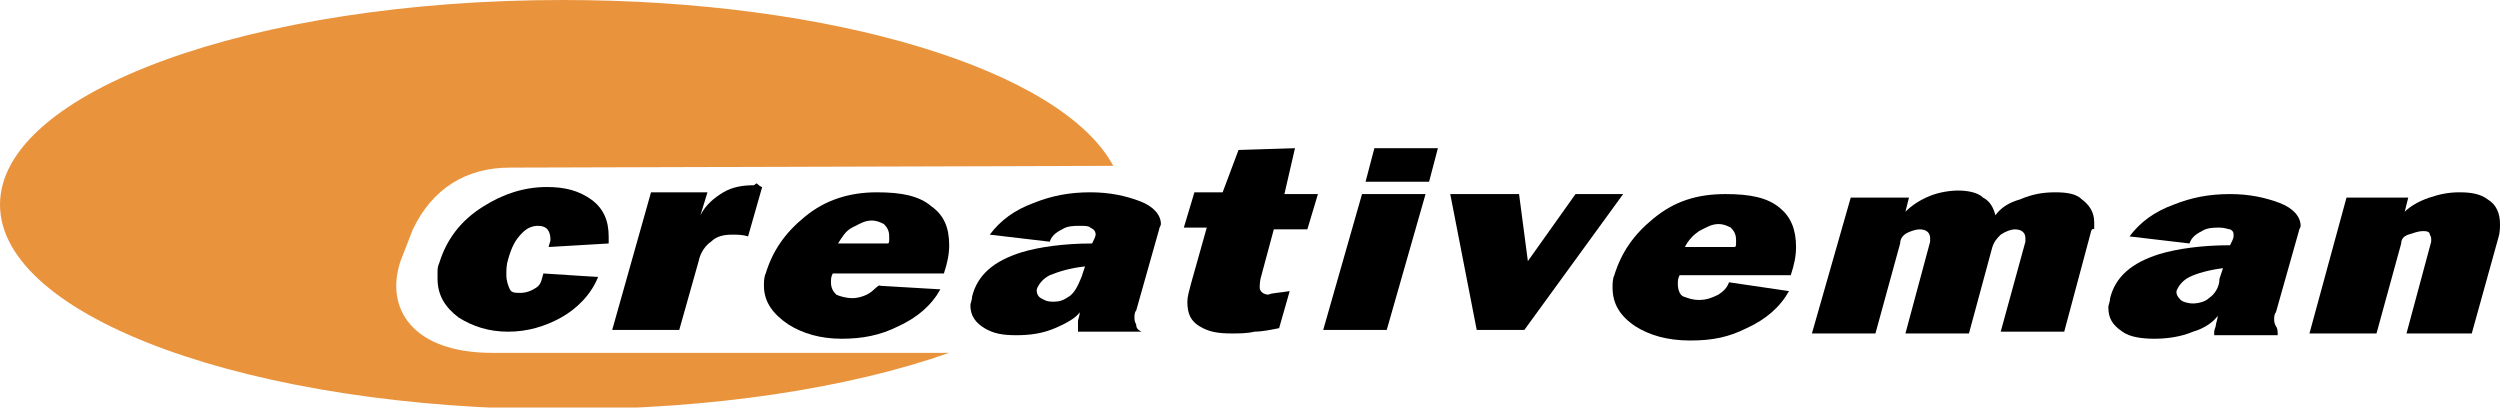
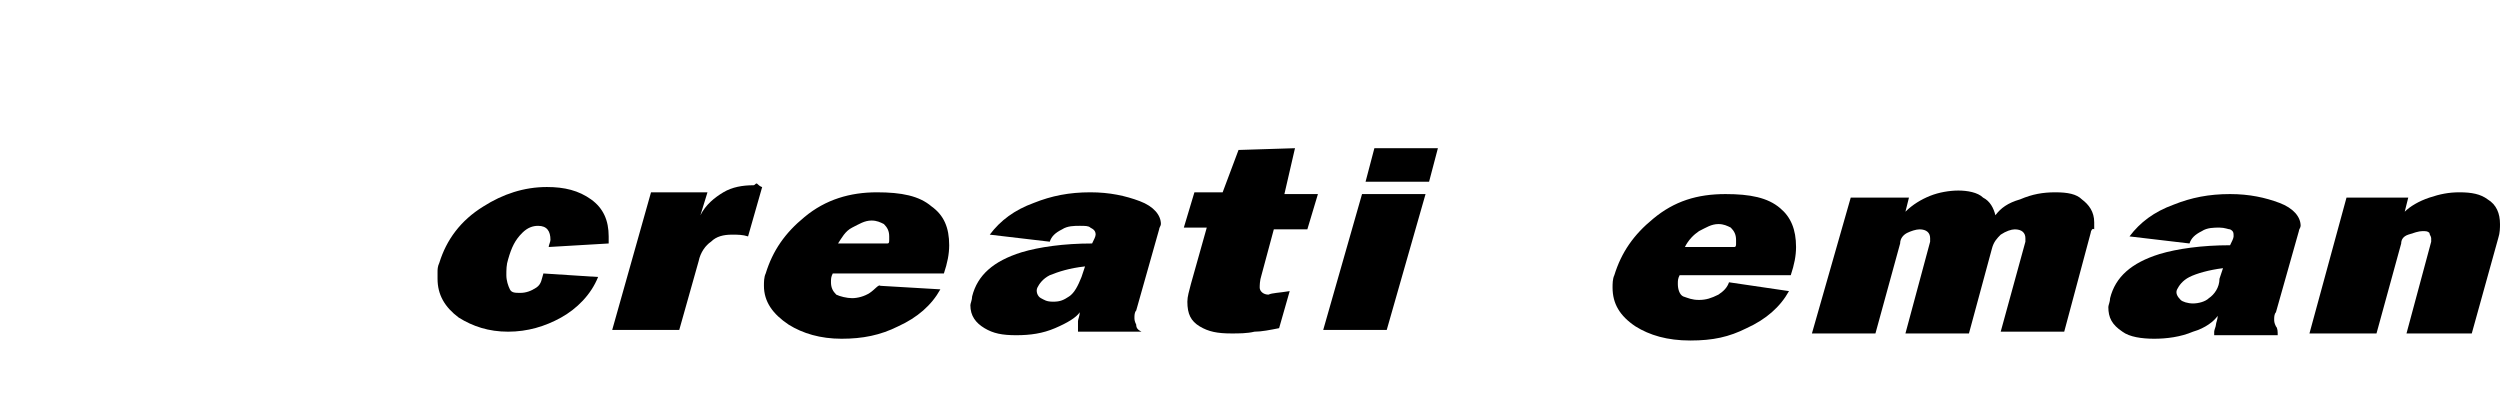
<svg xmlns="http://www.w3.org/2000/svg" version="1.1" id="Layer_2" x="0px" y="0px" viewBox="0 0 141.7 23.1" style="enable-background:new 0 0 141.7 23.1;" xml:space="preserve">
  <style type="text/css">
	.st0{fill:#E9933D;}
</style>
  <g id="text">
-     <path class="st0" d="M27.9,20c-4.5,0-6.1-2.5-5.2-5.2l0.7-1.8c1.1-2.3,3-3.5,5.5-3.5l34.2-0.1C60.2,4,47.3,0,31.9,0   C14.3,0,0,5.2,0,11.6s14.3,11.6,31.9,11.6c8.5,0,16.2-1.2,21.9-3.2L27.9,20L27.9,20z" />
    <path d="M30.8,15.5l3.1,0.2c-0.4,1-1.2,1.8-2.1,2.3c-0.9,0.5-1.9,0.8-3,0.8s-2-0.3-2.8-0.8c-0.8-0.6-1.2-1.3-1.2-2.2   c0-0.2,0-0.3,0-0.4c0-0.1,0-0.3,0.1-0.5c0.4-1.3,1.2-2.4,2.5-3.2c1.1-0.7,2.3-1.1,3.6-1.1c1,0,1.8,0.2,2.5,0.7c0.7,0.5,1,1.2,1,2.1   c0,0.2,0,0.3,0,0.4l-3.4,0.2c0-0.1,0.1-0.3,0.1-0.4c0-0.5-0.2-0.8-0.7-0.8c-0.3,0-0.6,0.1-0.9,0.4c-0.4,0.4-0.6,0.8-0.8,1.5   c-0.1,0.3-0.1,0.6-0.1,0.9c0,0.3,0.1,0.6,0.2,0.8s0.3,0.2,0.6,0.2c0.3,0,0.6-0.1,0.9-0.3S30.7,15.8,30.8,15.5z" />
    <path d="M43.2,10.6l-0.8,2.8c-0.3-0.1-0.6-0.1-0.9-0.1c-0.5,0-0.9,0.1-1.2,0.4c-0.3,0.2-0.6,0.6-0.7,1.1l-1.1,3.9h-3.8l2.2-7.8h3.2   l-0.4,1.3c0.3-0.6,0.8-1,1.3-1.3c0.5-0.3,1.1-0.4,1.7-0.4c0.1,0,0.1-0.1,0.2-0.1C43.1,10.6,43.2,10.6,43.2,10.6L43.2,10.6z" />
    <path d="M48.3,12.9c0.4-0.2,0.7-0.4,1.1-0.4c0.3,0,0.5,0.1,0.7,0.2c0.2,0.2,0.3,0.4,0.3,0.7c0,0.1,0,0.1,0,0.2c0,0.1,0,0.2-0.1,0.2   h-2.8C47.7,13.5,47.9,13.1,48.3,12.9L48.3,12.9z M49.3,16.6c-0.3,0.2-0.7,0.3-1,0.3s-0.7-0.1-0.9-0.2c-0.2-0.2-0.3-0.4-0.3-0.7   c0-0.2,0-0.3,0.1-0.5h6.3c0.2-0.6,0.3-1.1,0.3-1.6c0-1-0.3-1.7-1-2.2c-0.7-0.6-1.7-0.8-3.1-0.8c-1.5,0-2.9,0.4-4.1,1.4   c-1.1,0.9-1.8,1.9-2.2,3.2c-0.1,0.2-0.1,0.5-0.1,0.7c0,0.9,0.5,1.6,1.4,2.2c0.8,0.5,1.8,0.8,3,0.8s2.2-0.2,3.2-0.7   c1.1-0.5,1.9-1.2,2.4-2.1l-3.4-0.2C49.8,16.1,49.6,16.4,49.3,16.6L49.3,16.6z" />
    <path d="M60.6,16.8c-0.3,0.2-0.5,0.3-0.9,0.3S59.2,17,59,16.9c-0.2-0.1-0.3-0.4-0.2-0.6c0.1-0.2,0.3-0.5,0.7-0.7   c0.5-0.2,1.1-0.4,2-0.5l-0.2,0.6C61.1,16.2,60.9,16.6,60.6,16.8z M64.4,18.4c-0.1-0.2-0.1-0.3-0.1-0.4c0-0.1,0-0.3,0.1-0.4l1.3-4.6   c0-0.1,0.1-0.2,0.1-0.3c0-0.5-0.4-1-1.2-1.3s-1.7-0.5-2.8-0.5c-1.2,0-2.2,0.2-3.2,0.6c-1.1,0.4-1.9,1-2.5,1.8l3.4,0.4   c0.1-0.3,0.3-0.5,0.7-0.7c0.3-0.2,0.7-0.2,1-0.2c0.3,0,0.5,0,0.6,0.1c0.2,0.1,0.3,0.2,0.3,0.4c0,0.1-0.1,0.3-0.2,0.5   c-1.6,0-3,0.2-4,0.5c-1.6,0.5-2.5,1.3-2.8,2.5c0,0.2-0.1,0.4-0.1,0.5c0,0.6,0.3,1,0.8,1.3c0.5,0.3,1,0.4,1.8,0.4s1.5-0.1,2.2-0.4   c0.7-0.3,1.2-0.6,1.4-0.9c0,0.2-0.1,0.4-0.1,0.5c0,0.2,0,0.3,0,0.4s0,0.1,0,0.2h3.6C64.5,18.7,64.4,18.6,64.4,18.4L64.4,18.4z" />
    <path d="M73.1,16.5l-0.6,2.1c-0.5,0.1-1,0.2-1.4,0.2c-0.4,0.1-0.9,0.1-1.3,0.1c-0.8,0-1.3-0.1-1.8-0.4c-0.5-0.3-0.7-0.7-0.7-1.4   c0-0.3,0.1-0.6,0.2-1l0.9-3.2h-1.3l0.6-2h1.6l0.9-2.4l3.2-0.1L72.8,11h1.9l-0.6,2h-1.9l-0.7,2.6c-0.1,0.3-0.1,0.6-0.1,0.7   c0,0.2,0.2,0.4,0.5,0.4C72.1,16.6,72.5,16.6,73.1,16.5L73.1,16.5z" />
    <path d="M81.5,8.4l-0.5,1.9h-3.6l0.5-1.9H81.5z M80.8,11l-2.2,7.7H75l2.2-7.7C77.1,11,80.8,11,80.8,11z" />
-     <path d="M89.3,11H92l-5.6,7.7h-2.7L82.2,11h3.9l0.5,3.8L89.3,11L89.3,11z" />
    <path d="M96.3,13.1c0.4-0.2,0.7-0.4,1.1-0.4c0.3,0,0.5,0.1,0.7,0.2c0.2,0.2,0.3,0.4,0.3,0.7c0,0.1,0,0.1,0,0.2c0,0.1,0,0.2-0.1,0.2   h-2.8C95.7,13.6,96,13.3,96.3,13.1L96.3,13.1z M97.4,16.7C97,16.9,96.7,17,96.3,17c-0.4,0-0.6-0.1-0.9-0.2   c-0.2-0.1-0.3-0.4-0.3-0.7c0-0.2,0-0.3,0.1-0.5h6.3c0.2-0.6,0.3-1.1,0.3-1.6c0-1-0.3-1.7-0.9-2.2c-0.7-0.6-1.7-0.8-3.1-0.8   c-1.6,0-2.9,0.4-4.1,1.4c-1.1,0.9-1.8,1.9-2.2,3.2c-0.1,0.2-0.1,0.5-0.1,0.7c0,0.9,0.4,1.6,1.3,2.2c0.8,0.5,1.8,0.8,3.1,0.8   s2.2-0.2,3.2-0.7c1.1-0.5,1.9-1.2,2.4-2.1L98,16C97.9,16.3,97.7,16.5,97.4,16.7L97.4,16.7z" />
    <path d="M118.5,13.2l-1.5,5.6h-3.6l1.4-5.1c0-0.1,0-0.2,0-0.2c0-0.3-0.2-0.5-0.6-0.5c-0.2,0-0.5,0.1-0.8,0.3   c-0.2,0.2-0.4,0.4-0.5,0.8l-1.3,4.8H108l1.4-5.2c0-0.1,0-0.1,0-0.2c0-0.3-0.2-0.5-0.6-0.5c-0.2,0-0.5,0.1-0.7,0.2   c-0.2,0.1-0.4,0.3-0.4,0.6l-1.4,5.1h-3.6l2.2-7.7h3.3l-0.2,0.8c0.4-0.4,0.9-0.7,1.4-0.9c0.5-0.2,1.1-0.3,1.6-0.3s1.1,0.1,1.4,0.4   c0.4,0.2,0.6,0.6,0.7,1c0.3-0.4,0.7-0.7,1.4-0.9c0.7-0.3,1.3-0.4,2-0.4s1.2,0.1,1.5,0.4c0.4,0.3,0.7,0.7,0.7,1.3c0,0.2,0,0.3,0,0.4   C118.6,12.9,118.5,13.1,118.5,13.2L118.5,13.2z" />
    <path d="M125.2,16.9c-0.2,0.2-0.6,0.3-0.9,0.3s-0.6-0.1-0.7-0.2c-0.2-0.2-0.3-0.4-0.2-0.6c0.1-0.2,0.3-0.5,0.7-0.7   c0.4-0.2,1.1-0.4,1.9-0.5l-0.2,0.6C125.8,16.3,125.5,16.7,125.2,16.9z M129,18.5c-0.1-0.2-0.1-0.3-0.1-0.4s0-0.3,0.1-0.4l1.3-4.6   c0-0.1,0.1-0.2,0.1-0.3c0-0.5-0.4-1-1.2-1.3c-0.8-0.3-1.7-0.5-2.8-0.5c-1.2,0-2.2,0.2-3.2,0.6c-1.1,0.4-1.9,1-2.5,1.8l3.4,0.4   c0.1-0.3,0.3-0.5,0.7-0.7c0.3-0.2,0.7-0.2,1-0.2c0.3,0,0.5,0.1,0.6,0.1c0.2,0.1,0.2,0.2,0.2,0.4c0,0.1-0.1,0.3-0.2,0.5   c-1.6,0-3,0.2-4,0.5c-1.6,0.5-2.5,1.3-2.8,2.5c0,0.2-0.1,0.4-0.1,0.5c0,0.6,0.2,1,0.8,1.4c0.4,0.3,1.1,0.4,1.8,0.4s1.5-0.1,2.2-0.4   c0.7-0.2,1.2-0.6,1.4-0.9c0,0.2-0.1,0.4-0.1,0.5c0,0.1-0.1,0.3-0.1,0.4c0,0.1,0,0.1,0,0.2h3.6C129.1,18.8,129.1,18.6,129,18.5   L129,18.5z" />
    <path d="M141.6,13.5l-1.5,5.4h-3.7l1.4-5.2c0,0,0-0.1,0-0.1v-0.1c0-0.1-0.1-0.2-0.1-0.3c-0.1-0.1-0.2-0.1-0.4-0.1   c-0.2,0-0.5,0.1-0.8,0.2c-0.3,0.1-0.4,0.3-0.4,0.5l-1.4,5.1h-3.8l2.1-7.7h3.5l-0.2,0.8c0.3-0.3,0.8-0.6,1.4-0.8   c0.6-0.2,1.1-0.3,1.7-0.3c0.7,0,1.2,0.1,1.6,0.4c0.5,0.3,0.7,0.8,0.7,1.4C141.7,12.9,141.7,13.2,141.6,13.5L141.6,13.5z" />
  </g>
</svg>